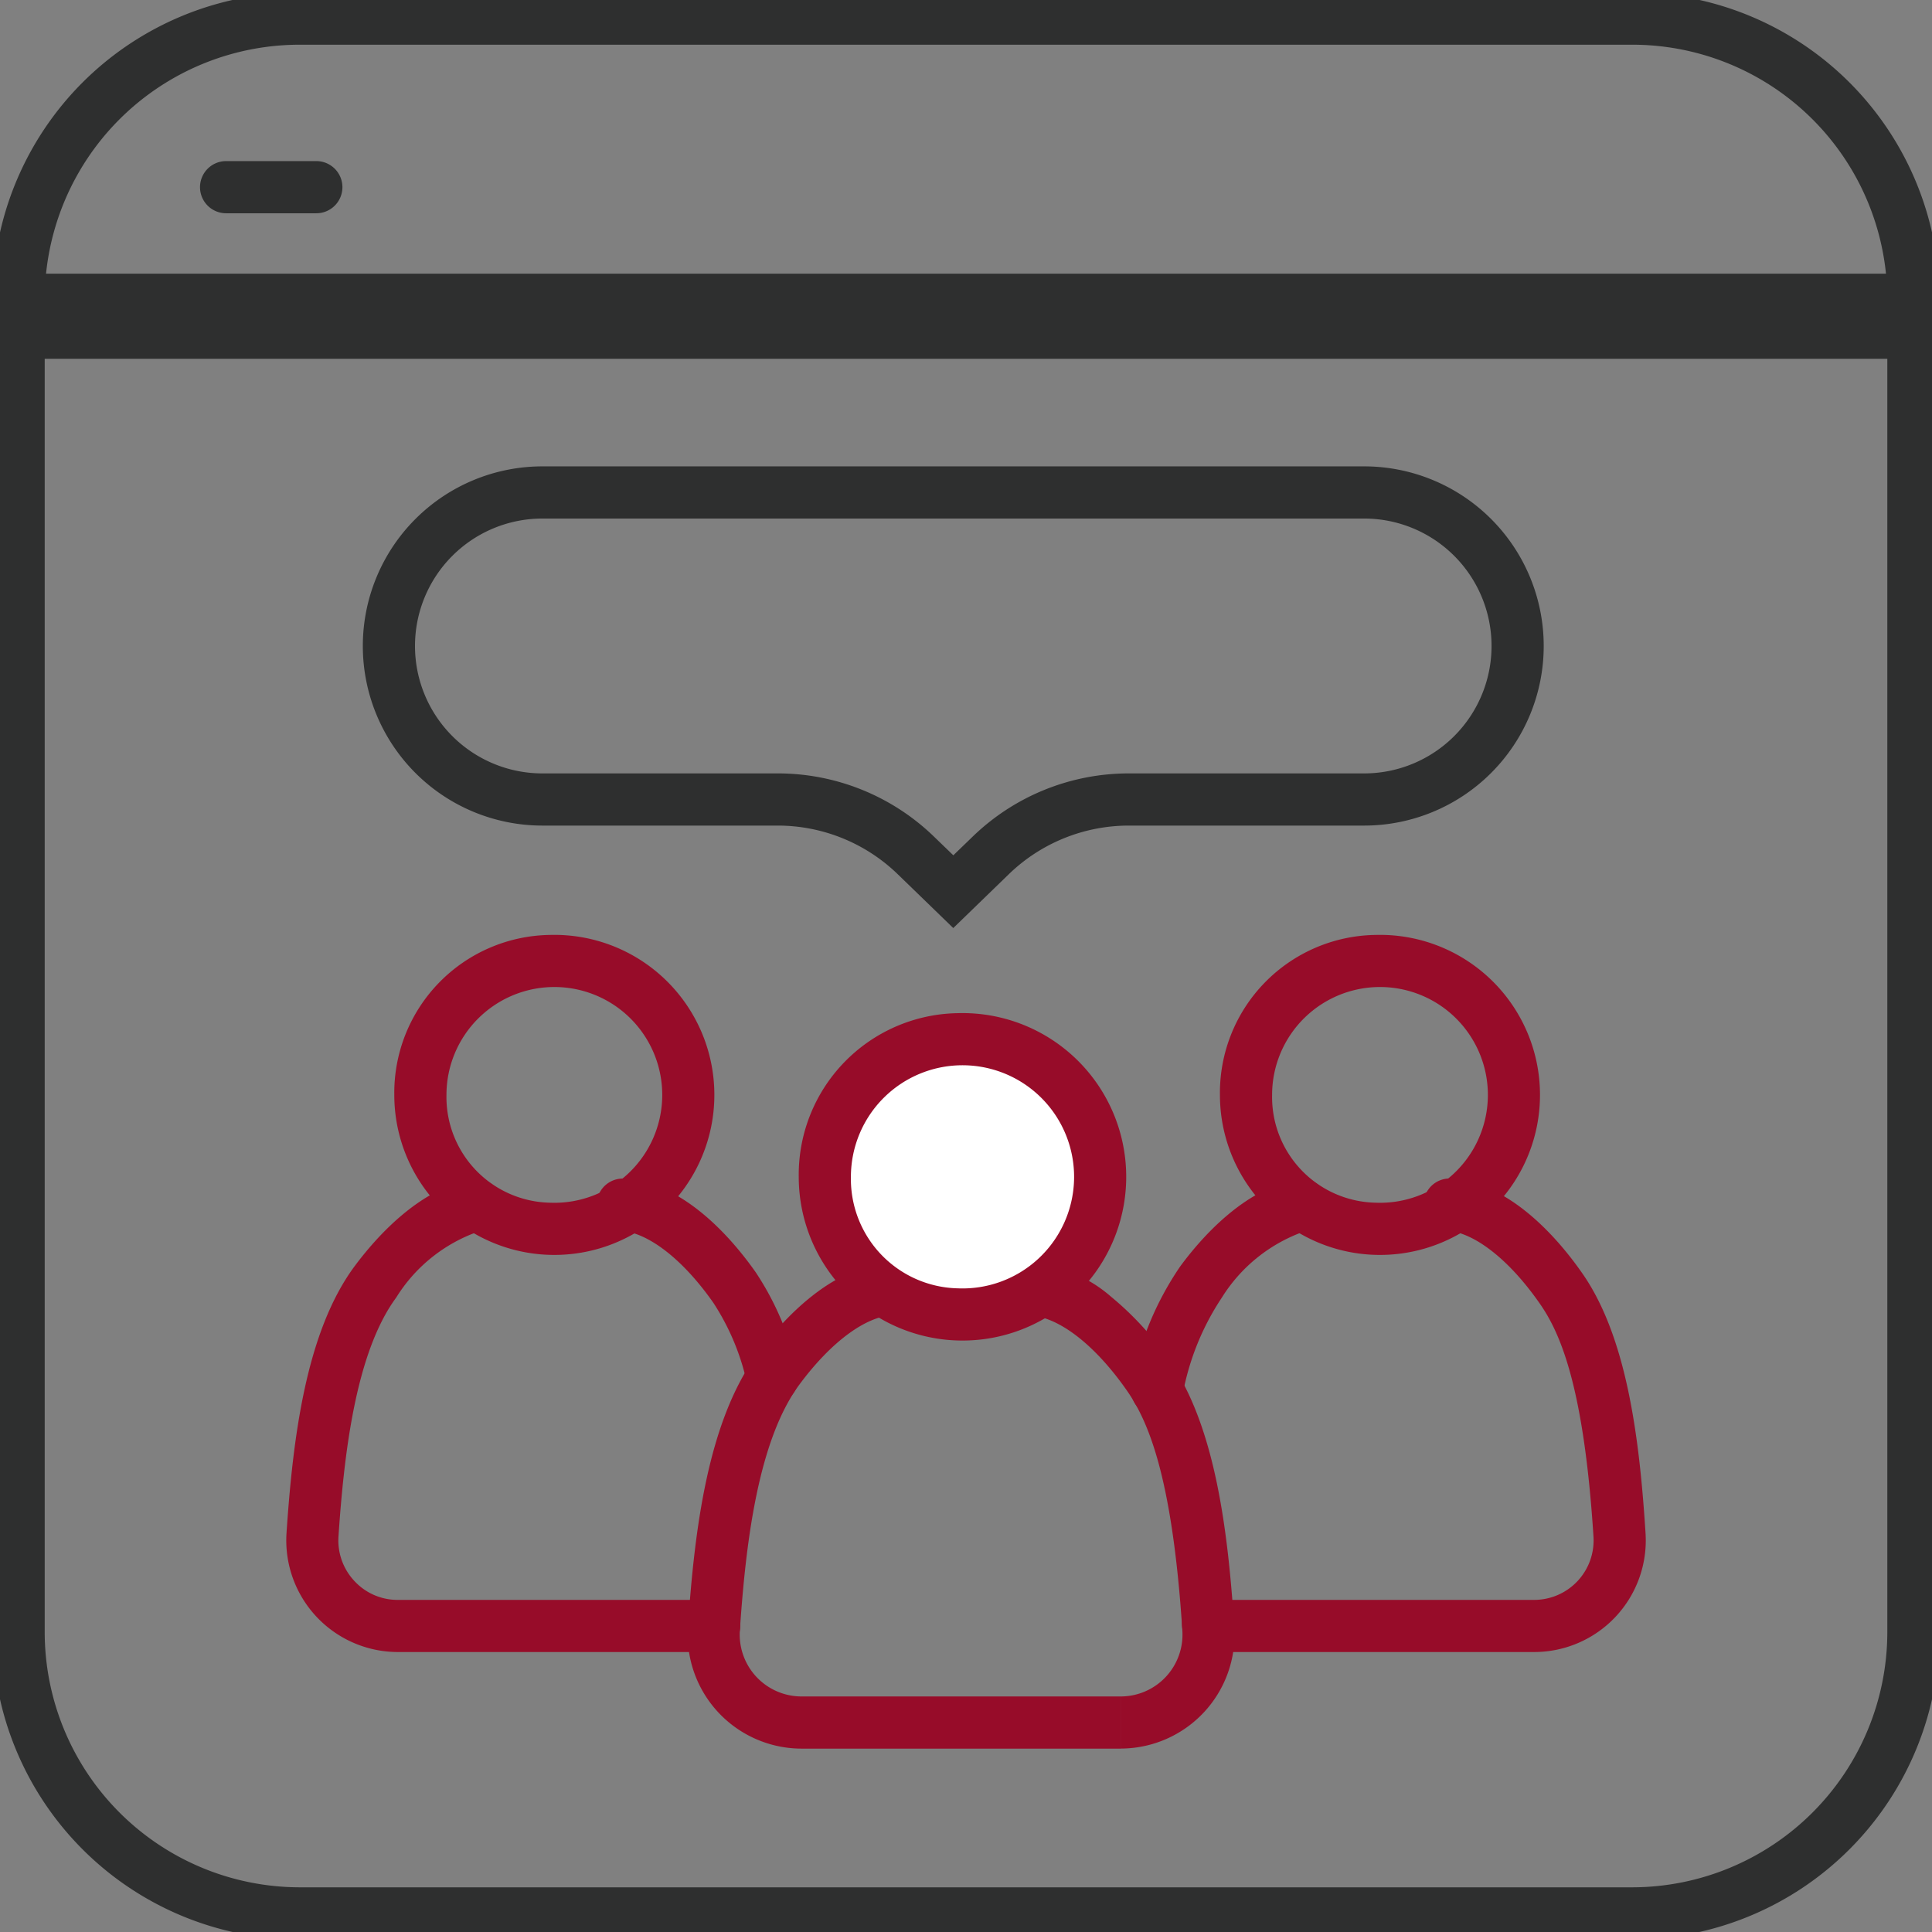
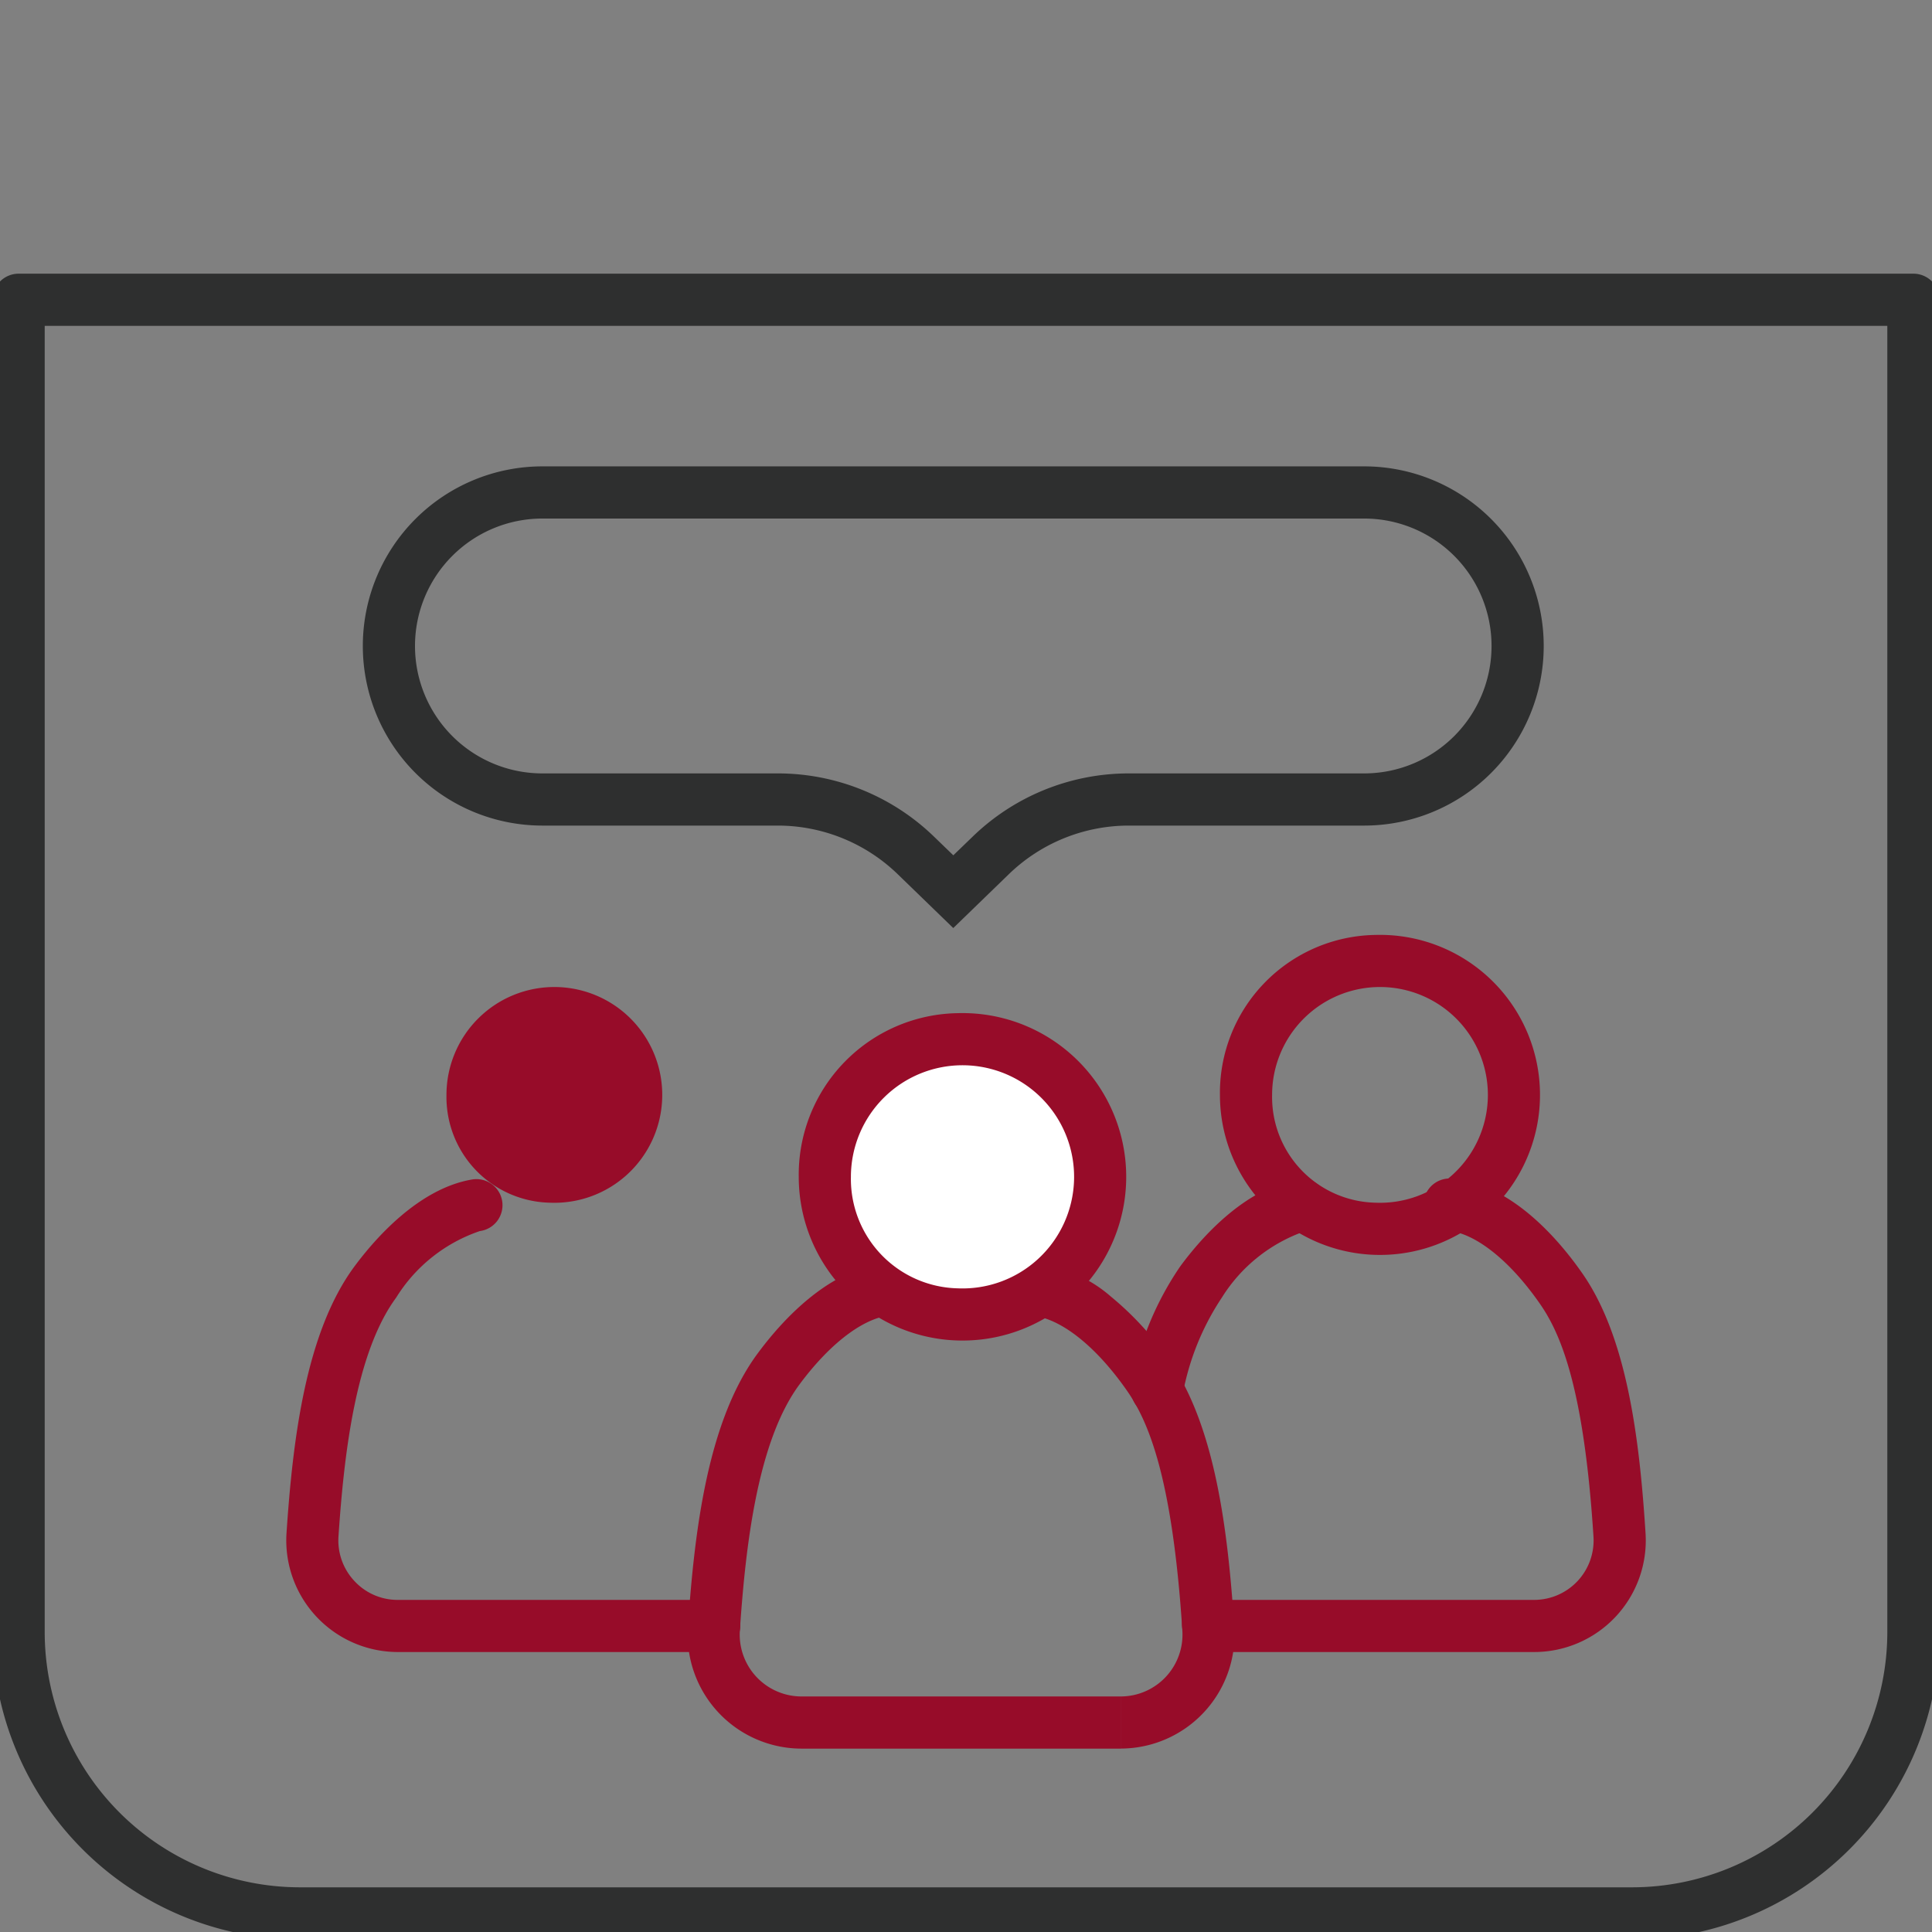
<svg xmlns="http://www.w3.org/2000/svg" id="section1_icon_03" width="74.066" height="74.066" viewBox="0 0 74.066 74.066">
  <rect x="0" y="0" width="74.066" height="74.066" fill="#808080" stroke="none" />
  <defs>
    <style>
      .cls-1 {
        fill: none;
        stroke: #2e2f2f;
        stroke-width: 2px;
      }

      .cls-2 {
        clip-path: url(#clip-path);
      }

      .cls-3 {
        fill: #2e2f2f;
      }

      .cls-4 {
        fill: #970c29;
      }

      .cls-5 {
        fill: #fff;
      }
    </style>
    <clipPath id="clip-path">
      <rect id="사각형_4241" data-name="사각형 4241" class="cls-1" width="74.066" height="74.066" />
    </clipPath>
  </defs>
  <g id="그룹_206816" data-name="그룹 206816" class="cls-2">
    <path id="패스_10361" data-name="패스 10361" class="cls-3" d="M1.772,27.532H74.411a1,1,0,0,1,1,1V79.614A11.792,11.792,0,0,1,63.633,91.393H12.55A11.792,11.792,0,0,1,.772,79.614V28.532A1,1,0,0,1,1.772,27.532Zm71.639,2H2.772V79.614a9.79,9.79,0,0,0,9.778,9.779H63.633a9.79,9.79,0,0,0,9.778-9.779Z" transform="translate(-1.058 -17.04)" />
-     <path id="패스_10362" data-name="패스 10362" class="cls-3" d="M74.411,14.812H1.772a1,1,0,0,1-1-1V12.55A11.777,11.777,0,0,1,12.55.772H63.633A11.777,11.777,0,0,1,75.411,12.55v1.262A1,1,0,0,1,74.411,14.812Zm-71.639-2H73.411V12.55a9.777,9.777,0,0,0-9.778-9.778H12.55A9.777,9.777,0,0,0,2.772,12.55Z" transform="translate(-1.058 -1.058)" />
    <path id="패스_10363" data-name="패스 10363" class="cls-4" d="M44.917,131.841H33.006a4.282,4.282,0,0,1-4.266-4.578c.245-3.633.745-7.686,2.6-10.2.816-1.1,2.485-2.993,4.51-3.337a1,1,0,1,1,.3,1.977,6.069,6.069,0,0,0-3.206,2.549c-1.556,2.111-2,6-2.212,9.147a2.272,2.272,0,0,0,.612,1.722,2.248,2.248,0,0,0,1.658.721H44.917a.619.619,0,0,0,.084-.005,1,1,0,1,1,.269,1.982A2.6,2.6,0,0,1,44.917,131.841Z" transform="translate(-17.755 -68.508)" />
-     <path id="패스_10364" data-name="패스 10364" class="cls-4" d="M65.073,122.3a1,1,0,0,1-.97-.76,9.21,9.21,0,0,0-1.3-3.126l0,0c-1.142-1.631-2.452-2.662-3.508-2.759a1,1,0,0,1,.074-2h0q.044,0,.087,0c2.275.2,4.095,2.341,4.978,3.6a11.127,11.127,0,0,1,1.6,3.8,1,1,0,0,1-.971,1.24Z" transform="translate(-35.457 -68.472)" />
-     <path id="패스_10365" data-name="패스 10365" class="cls-4" d="M44.968,90.469A6.135,6.135,0,1,1,39.011,96.6,6.054,6.054,0,0,1,44.968,90.469Zm0,10.265A4.136,4.136,0,1,0,41.011,96.6,4.053,4.053,0,0,0,44.968,100.734Z" transform="translate(-23.895 -54.627)" />
+     <path id="패스_10365" data-name="패스 10365" class="cls-4" d="M44.968,90.469Zm0,10.265A4.136,4.136,0,1,0,41.011,96.6,4.053,4.053,0,0,0,44.968,100.734Z" transform="translate(-23.895 -54.627)" />
    <path id="패스_10366" data-name="패스 10366" class="cls-4" d="M110.131,122.784a1,1,0,0,1-.977-1.22,11.827,11.827,0,0,1,1.862-4.506c.808-1.1,2.47-2.989,4.5-3.334a1,1,0,1,1,.3,1.977,6.12,6.12,0,0,0-3.2,2.547A9.934,9.934,0,0,0,111.106,122,1,1,0,0,1,110.131,122.784Z" transform="translate(-65.772 -68.507)" />
    <path id="패스_10367" data-name="패스 10367" class="cls-4" d="M127.485,131.806H115.579a4.028,4.028,0,0,1-.791-.077,1,1,0,0,1,.394-1.961,2.027,2.027,0,0,0,.4.038h11.907a2.279,2.279,0,0,0,2.27-2.431c-.375-5.862-1.31-7.87-2.083-8.964-1.15-1.642-2.463-2.674-3.516-2.763a1,1,0,0,1,.169-1.993c2.274.193,4.1,2.341,4.983,3.605,1.747,2.475,2.216,6.437,2.443,9.985a4.279,4.279,0,0,1-4.266,4.56Z" transform="translate(-68.671 -68.472)" />
    <path id="패스_10368" data-name="패스 10368" class="cls-4" d="M123.56,90.469A6.135,6.135,0,1,1,117.6,96.6,6.054,6.054,0,0,1,123.56,90.469Zm0,10.265A4.136,4.136,0,1,0,119.6,96.6,4.052,4.052,0,0,0,123.56,100.734Z" transform="translate(-70.832 -54.627)" />
    <path id="패스_10369" data-name="패스 10369" class="cls-4" d="M83.537,140.31v-2a2.37,2.37,0,0,0,2.361-2.527c-.391-6.031-1.352-8.1-2.146-9.229C82.5,124.77,81.08,123.7,79.961,123.7q-2.347,0-4.184-.009l-.9,0c-1.062,0-2.43,1-3.661,2.664-1.605,2.175-2.062,6.176-2.281,9.418A2.371,2.371,0,0,0,71.3,138.31H83.536v2H71.3a4.371,4.371,0,0,1-4.356-4.672c.252-3.732.766-7.895,2.668-10.471.959-1.3,2.918-3.476,5.267-3.476l.9,0q1.834,0,4.181.009a5.194,5.194,0,0,1,3.2,1.281,11.888,11.888,0,0,1,2.223,2.421c1.787,2.541,2.269,6.607,2.506,10.25a4.37,4.37,0,0,1-4.357,4.656Z" transform="translate(-40.571 -73.274)" />
    <path id="패스_10370" data-name="패스 10370" class="cls-5" d="M88.684,104.19a5.1,5.1,0,1,1-5.095-5.274A5.187,5.187,0,0,1,88.684,104.19Z" transform="translate(-46.879 -59.075)" />
    <path id="패스_10370_-_윤곽선" data-name="패스 10370 - 윤곽선" class="cls-4" d="M83.589,97.916A6.277,6.277,0,1,1,77.5,104.19,6.194,6.194,0,0,1,83.589,97.916Zm0,10.549A4.278,4.278,0,1,0,79.5,104.19,4.192,4.192,0,0,0,83.589,108.465Z" transform="translate(-46.879 -59.075)" />
    <path id="패스_10371" data-name="패스 10371" class="cls-3" d="M42.9,45.873H74.4a6.885,6.885,0,1,1,0,13.771H65.395a6.612,6.612,0,0,0-4.627,1.875l-2.118,2.053-2.118-2.053a6.612,6.612,0,0,0-4.627-1.875H42.9a6.885,6.885,0,0,1,0-13.771ZM74.4,57.644a4.885,4.885,0,1,0,0-9.771H42.9a4.885,4.885,0,0,0,0,9.771h9.008a8.6,8.6,0,0,1,6.019,2.439l.725.7.725-.7a8.6,8.6,0,0,1,6.019-2.439Z" transform="translate(-22.105 -27.994)" />
-     <path id="선_228" data-name="선 228" class="cls-3" d="M3.459,1H0A1,1,0,0,1-1,0,1,1,0,0,1,0-1H3.459a1,1,0,0,1,1,1A1,1,0,0,1,3.459,1Z" transform="translate(8.668 7.176)" />
  </g>
</svg>